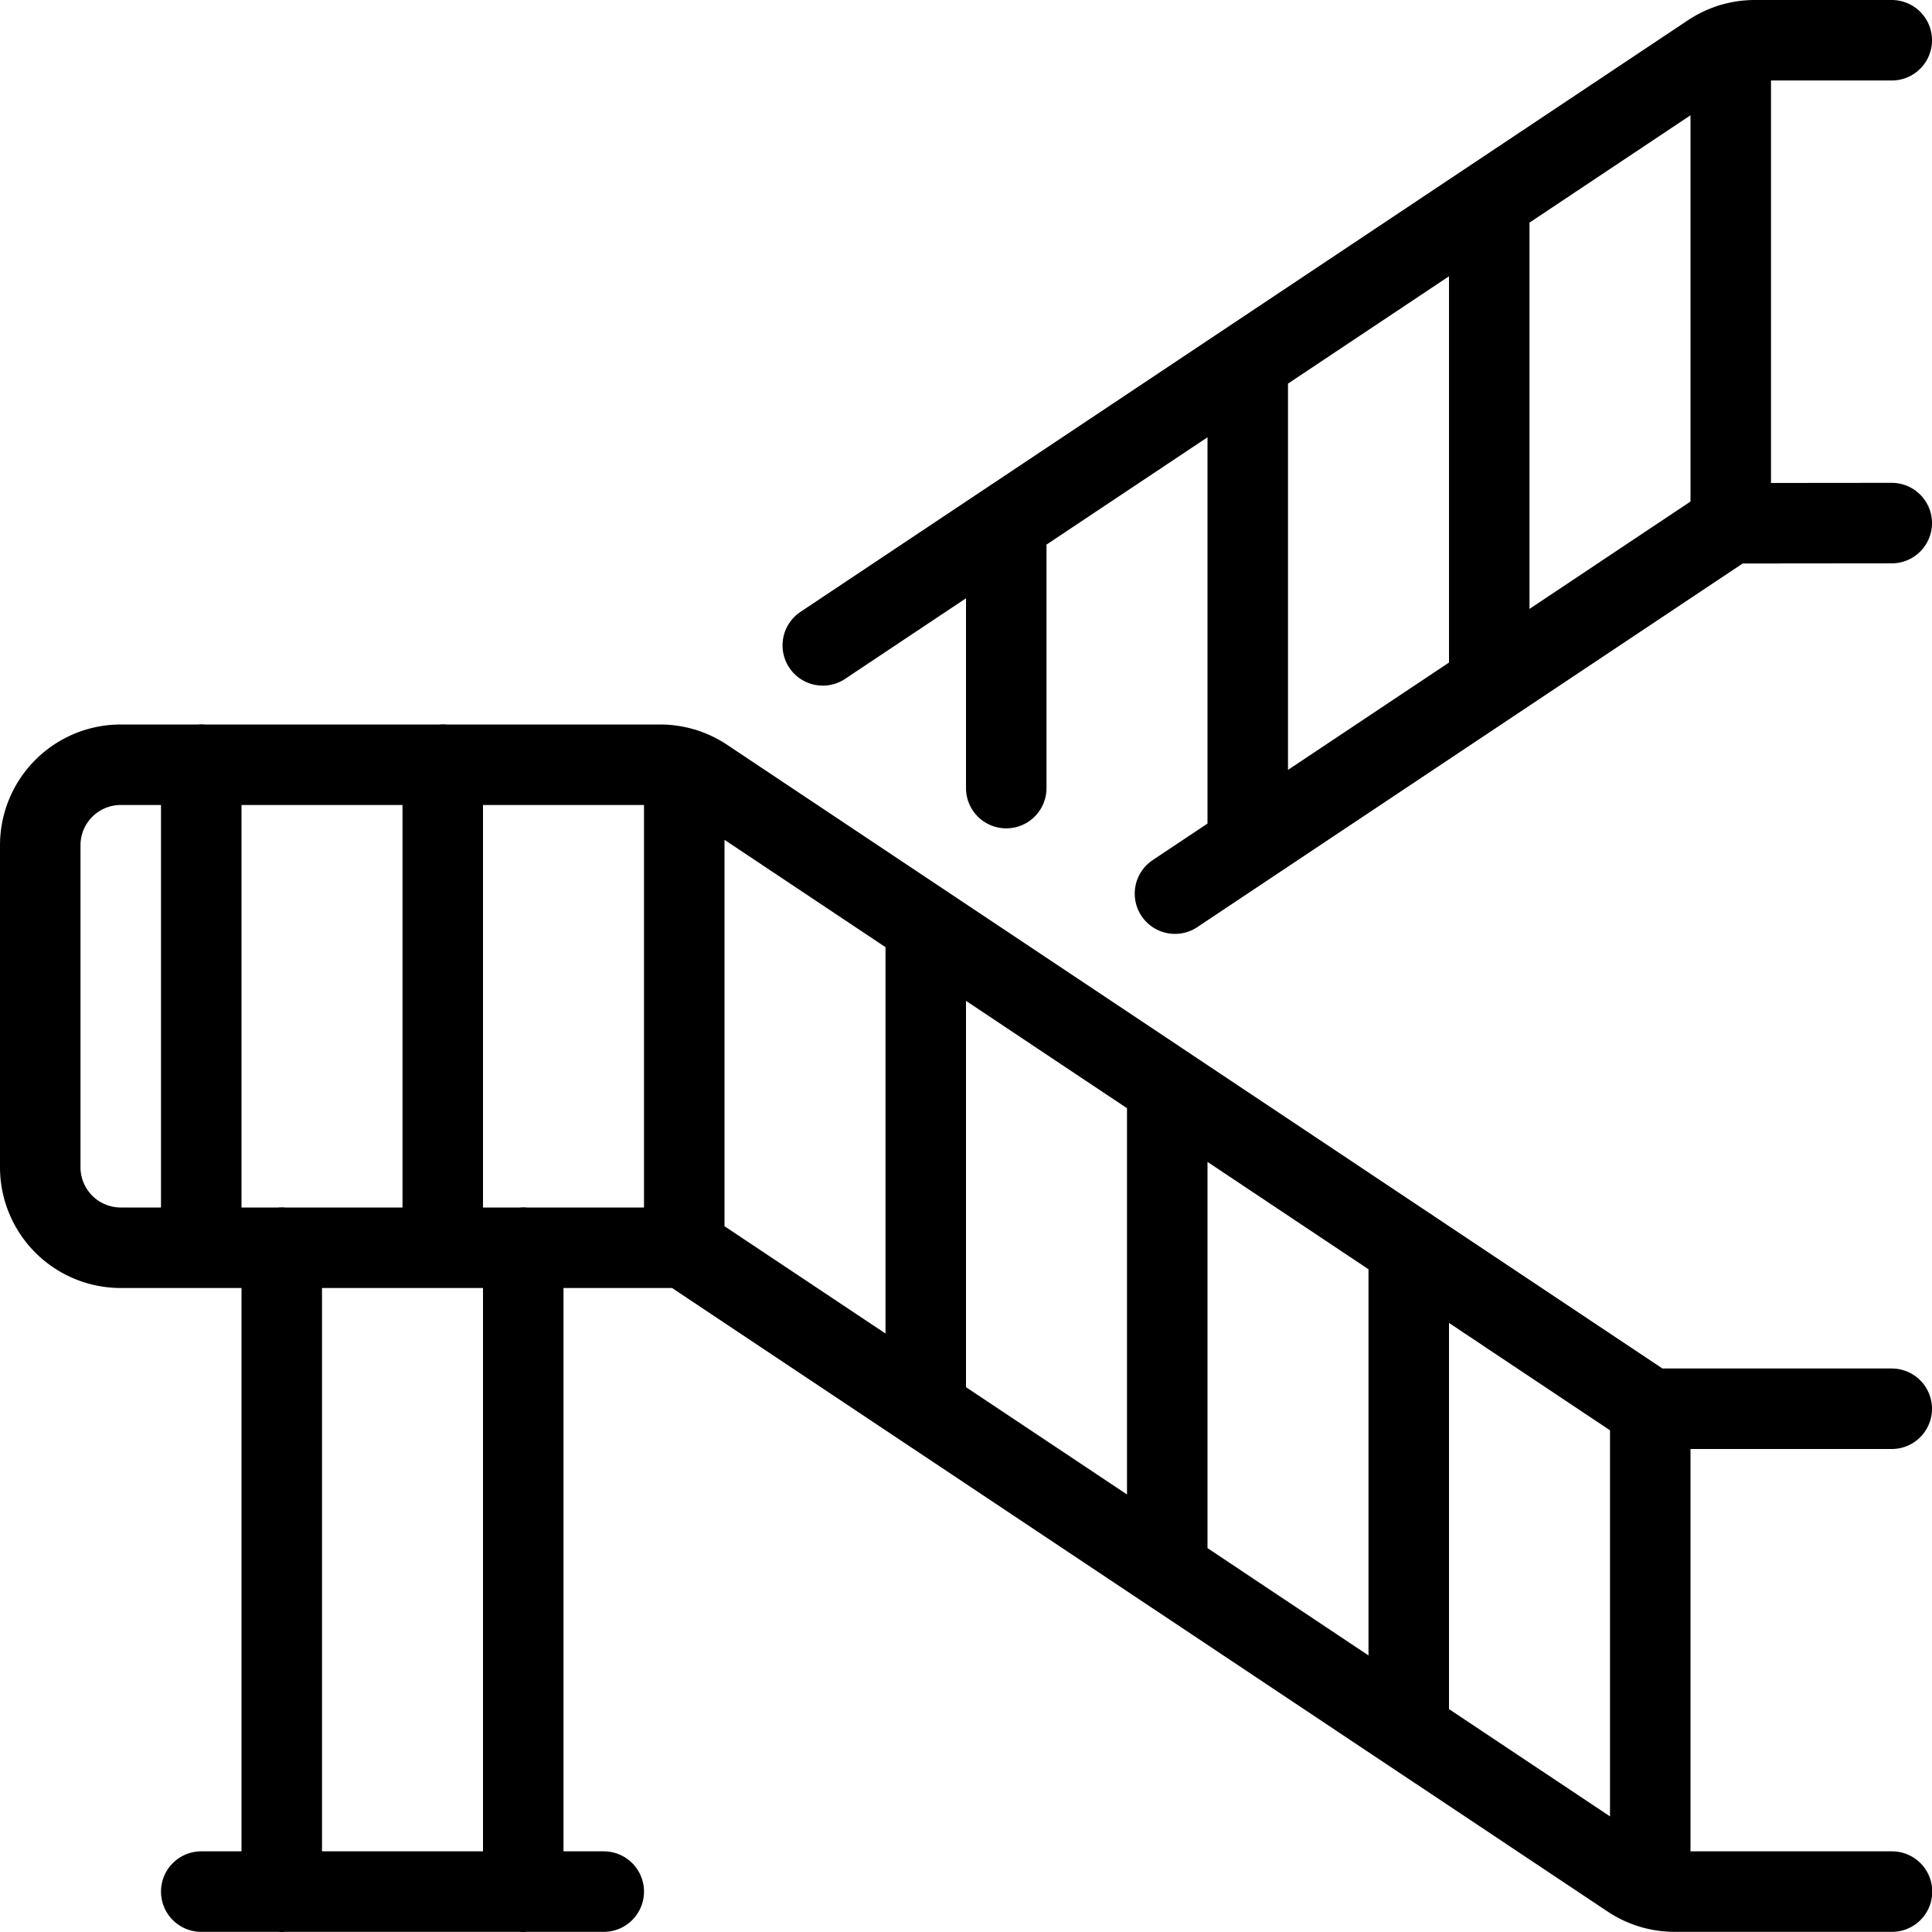
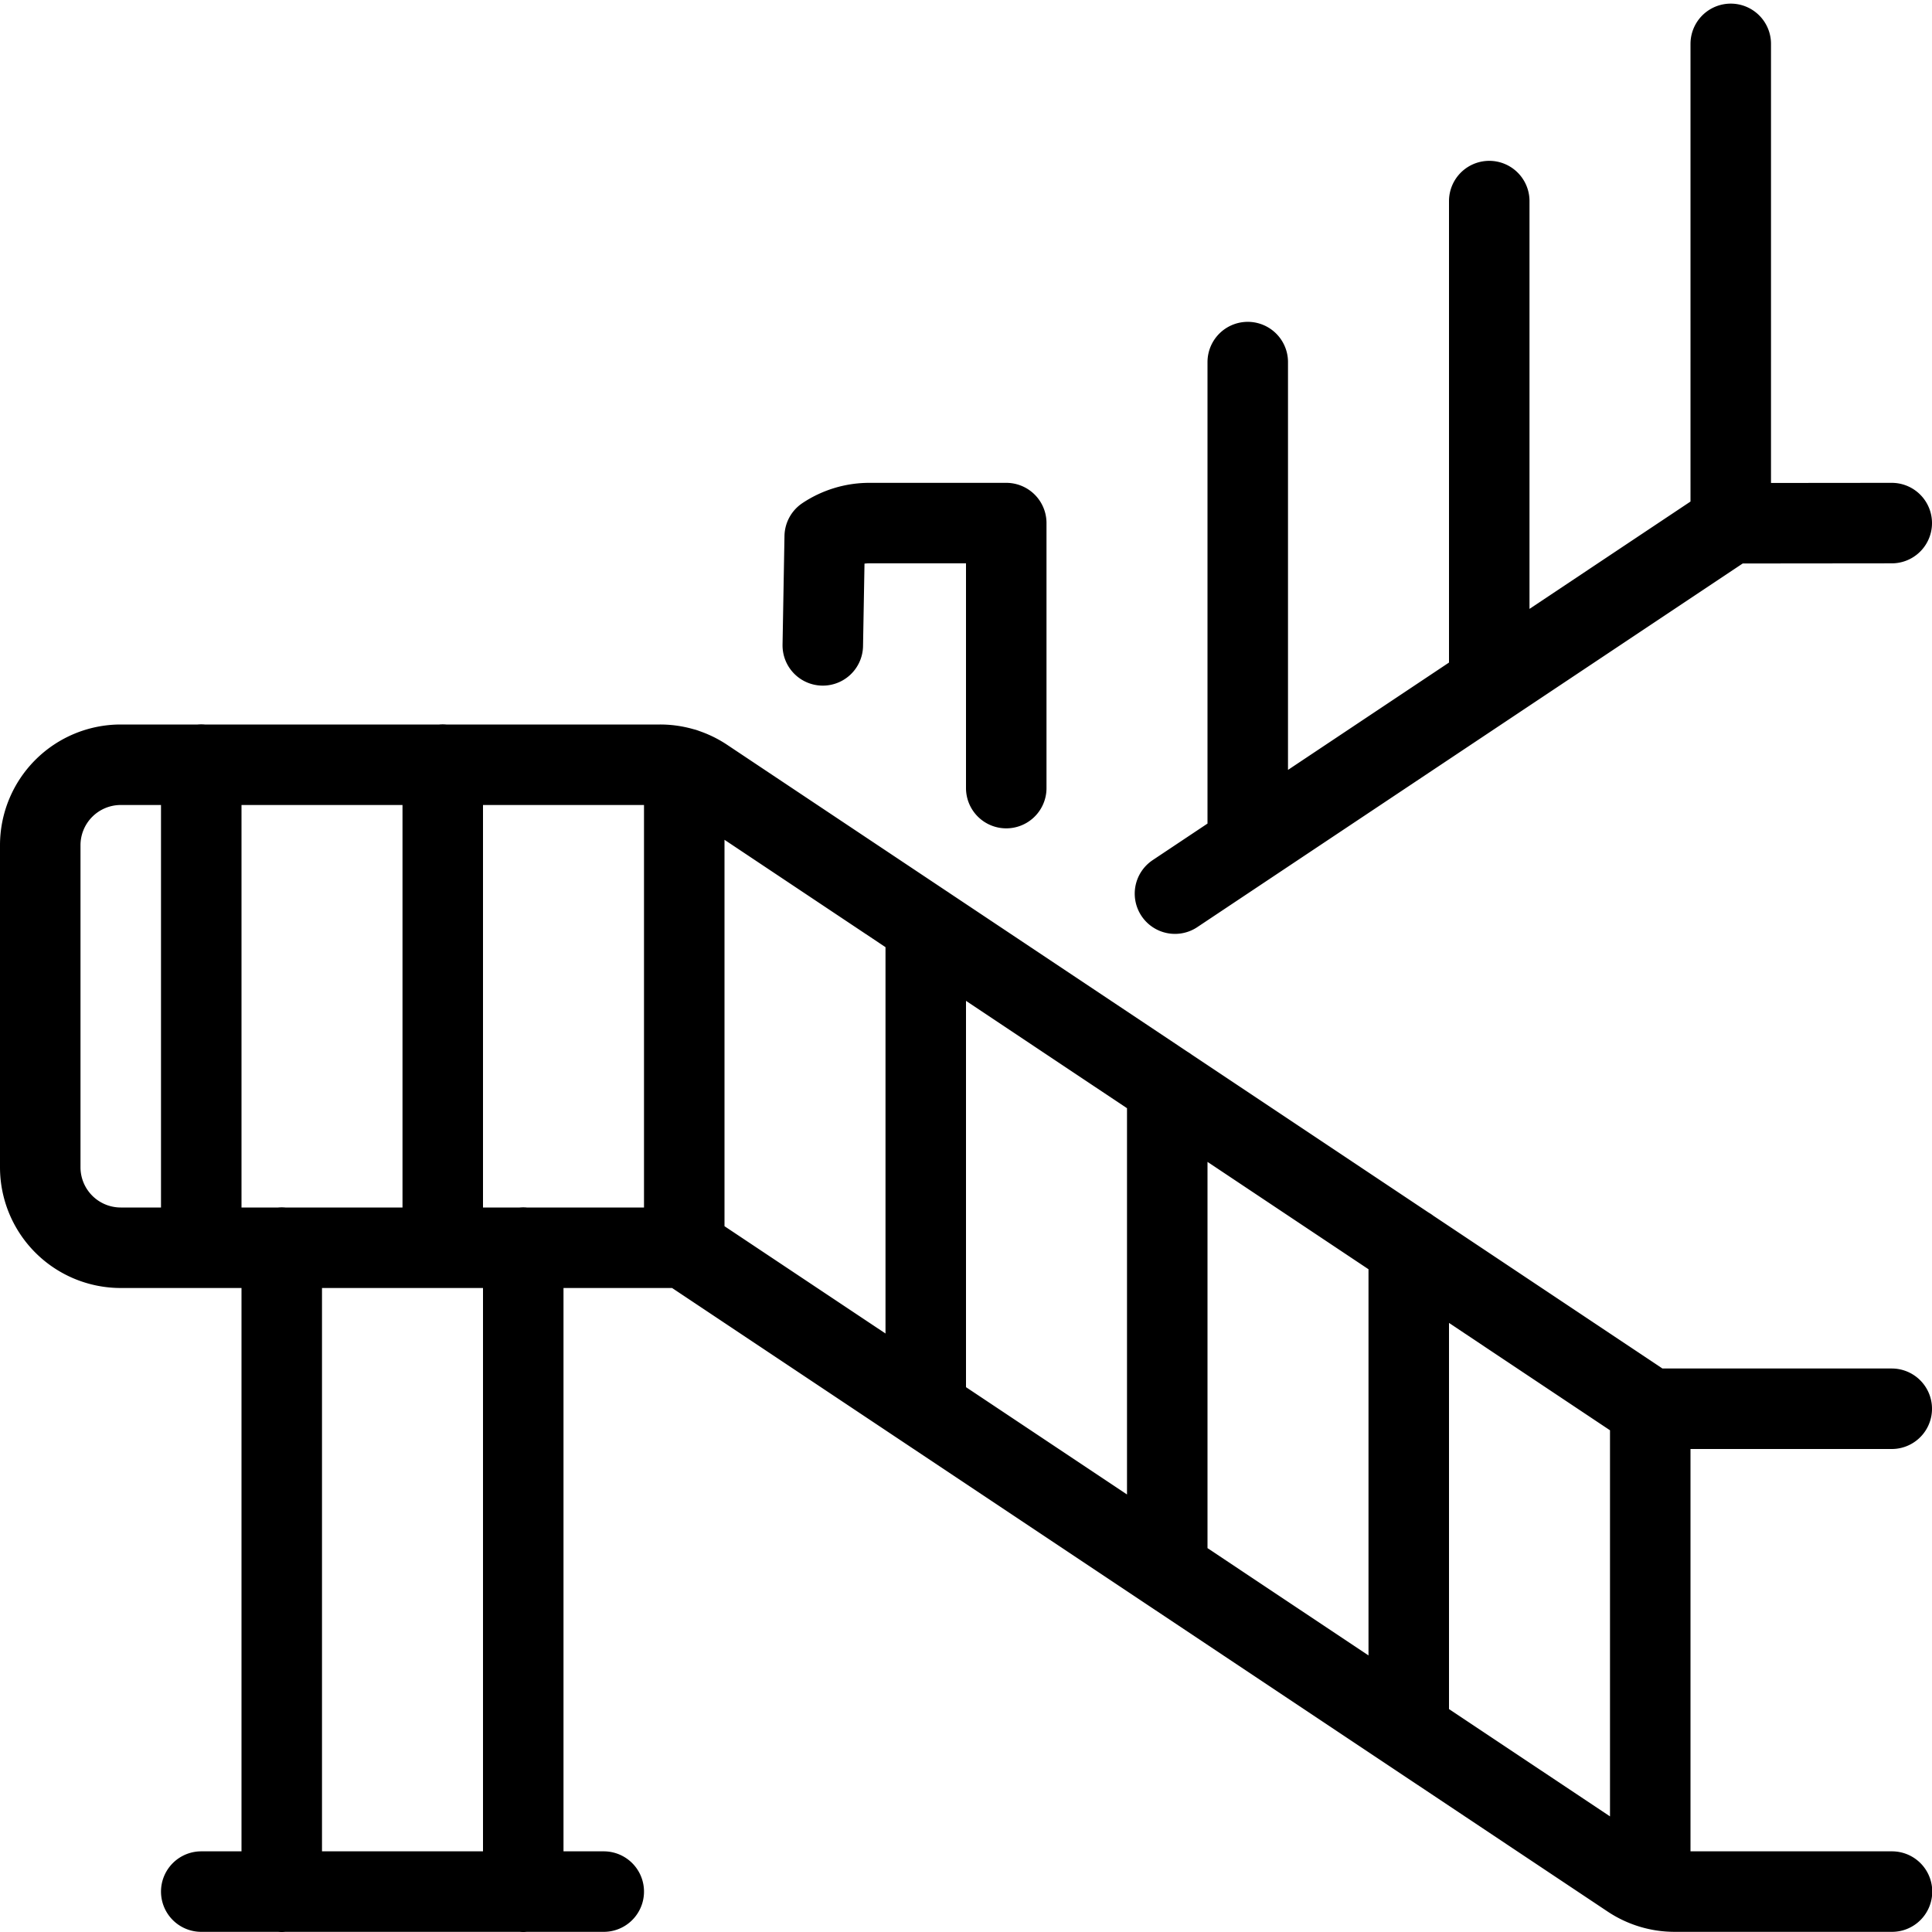
<svg xmlns="http://www.w3.org/2000/svg" viewBox="0 0 24 24" stroke="black">
-   <path d="M2.5 9.498v6m3-6v6m6 2v-6m3 8v-6m3 8v-6m-2.904-4.397L21.5 6.498V6.5l2-.002m-5 2v-6m-3 8v-6m-3 5.292V6.498M23.5.5h-1.7a1 1 0 0 0-.555.168L10.221 8.017M2.5 23.498h5m-4 .002v-8.002m3 8.002v-8.002m17 2.002h-3L8.752 9.666A1 1 0 0 0 8.2 9.5H1.5a1 1 0 0 0-1 1v4a1 1 0 0 0 1 1h7l11.748 7.83a1 1 0 0 0 .555.168h2.7m-15.003-8V9.545m13-3.047V.545m-1 22.906v-5.953" fill="none" stroke-linecap="round" stroke-linejoin="round" />
+   <path d="M2.5 9.498v6m3-6v6m6 2v-6m3 8v-6m3 8v-6m-2.904-4.397L21.5 6.498V6.5l2-.002m-5 2v-6m-3 8v-6m-3 5.292V6.498h-1.7a1 1 0 0 0-.555.168L10.221 8.017M2.5 23.498h5m-4 .002v-8.002m3 8.002v-8.002m17 2.002h-3L8.752 9.666A1 1 0 0 0 8.2 9.5H1.5a1 1 0 0 0-1 1v4a1 1 0 0 0 1 1h7l11.748 7.83a1 1 0 0 0 .555.168h2.7m-15.003-8V9.545m13-3.047V.545m-1 22.906v-5.953" fill="none" stroke-linecap="round" stroke-linejoin="round" />
</svg>